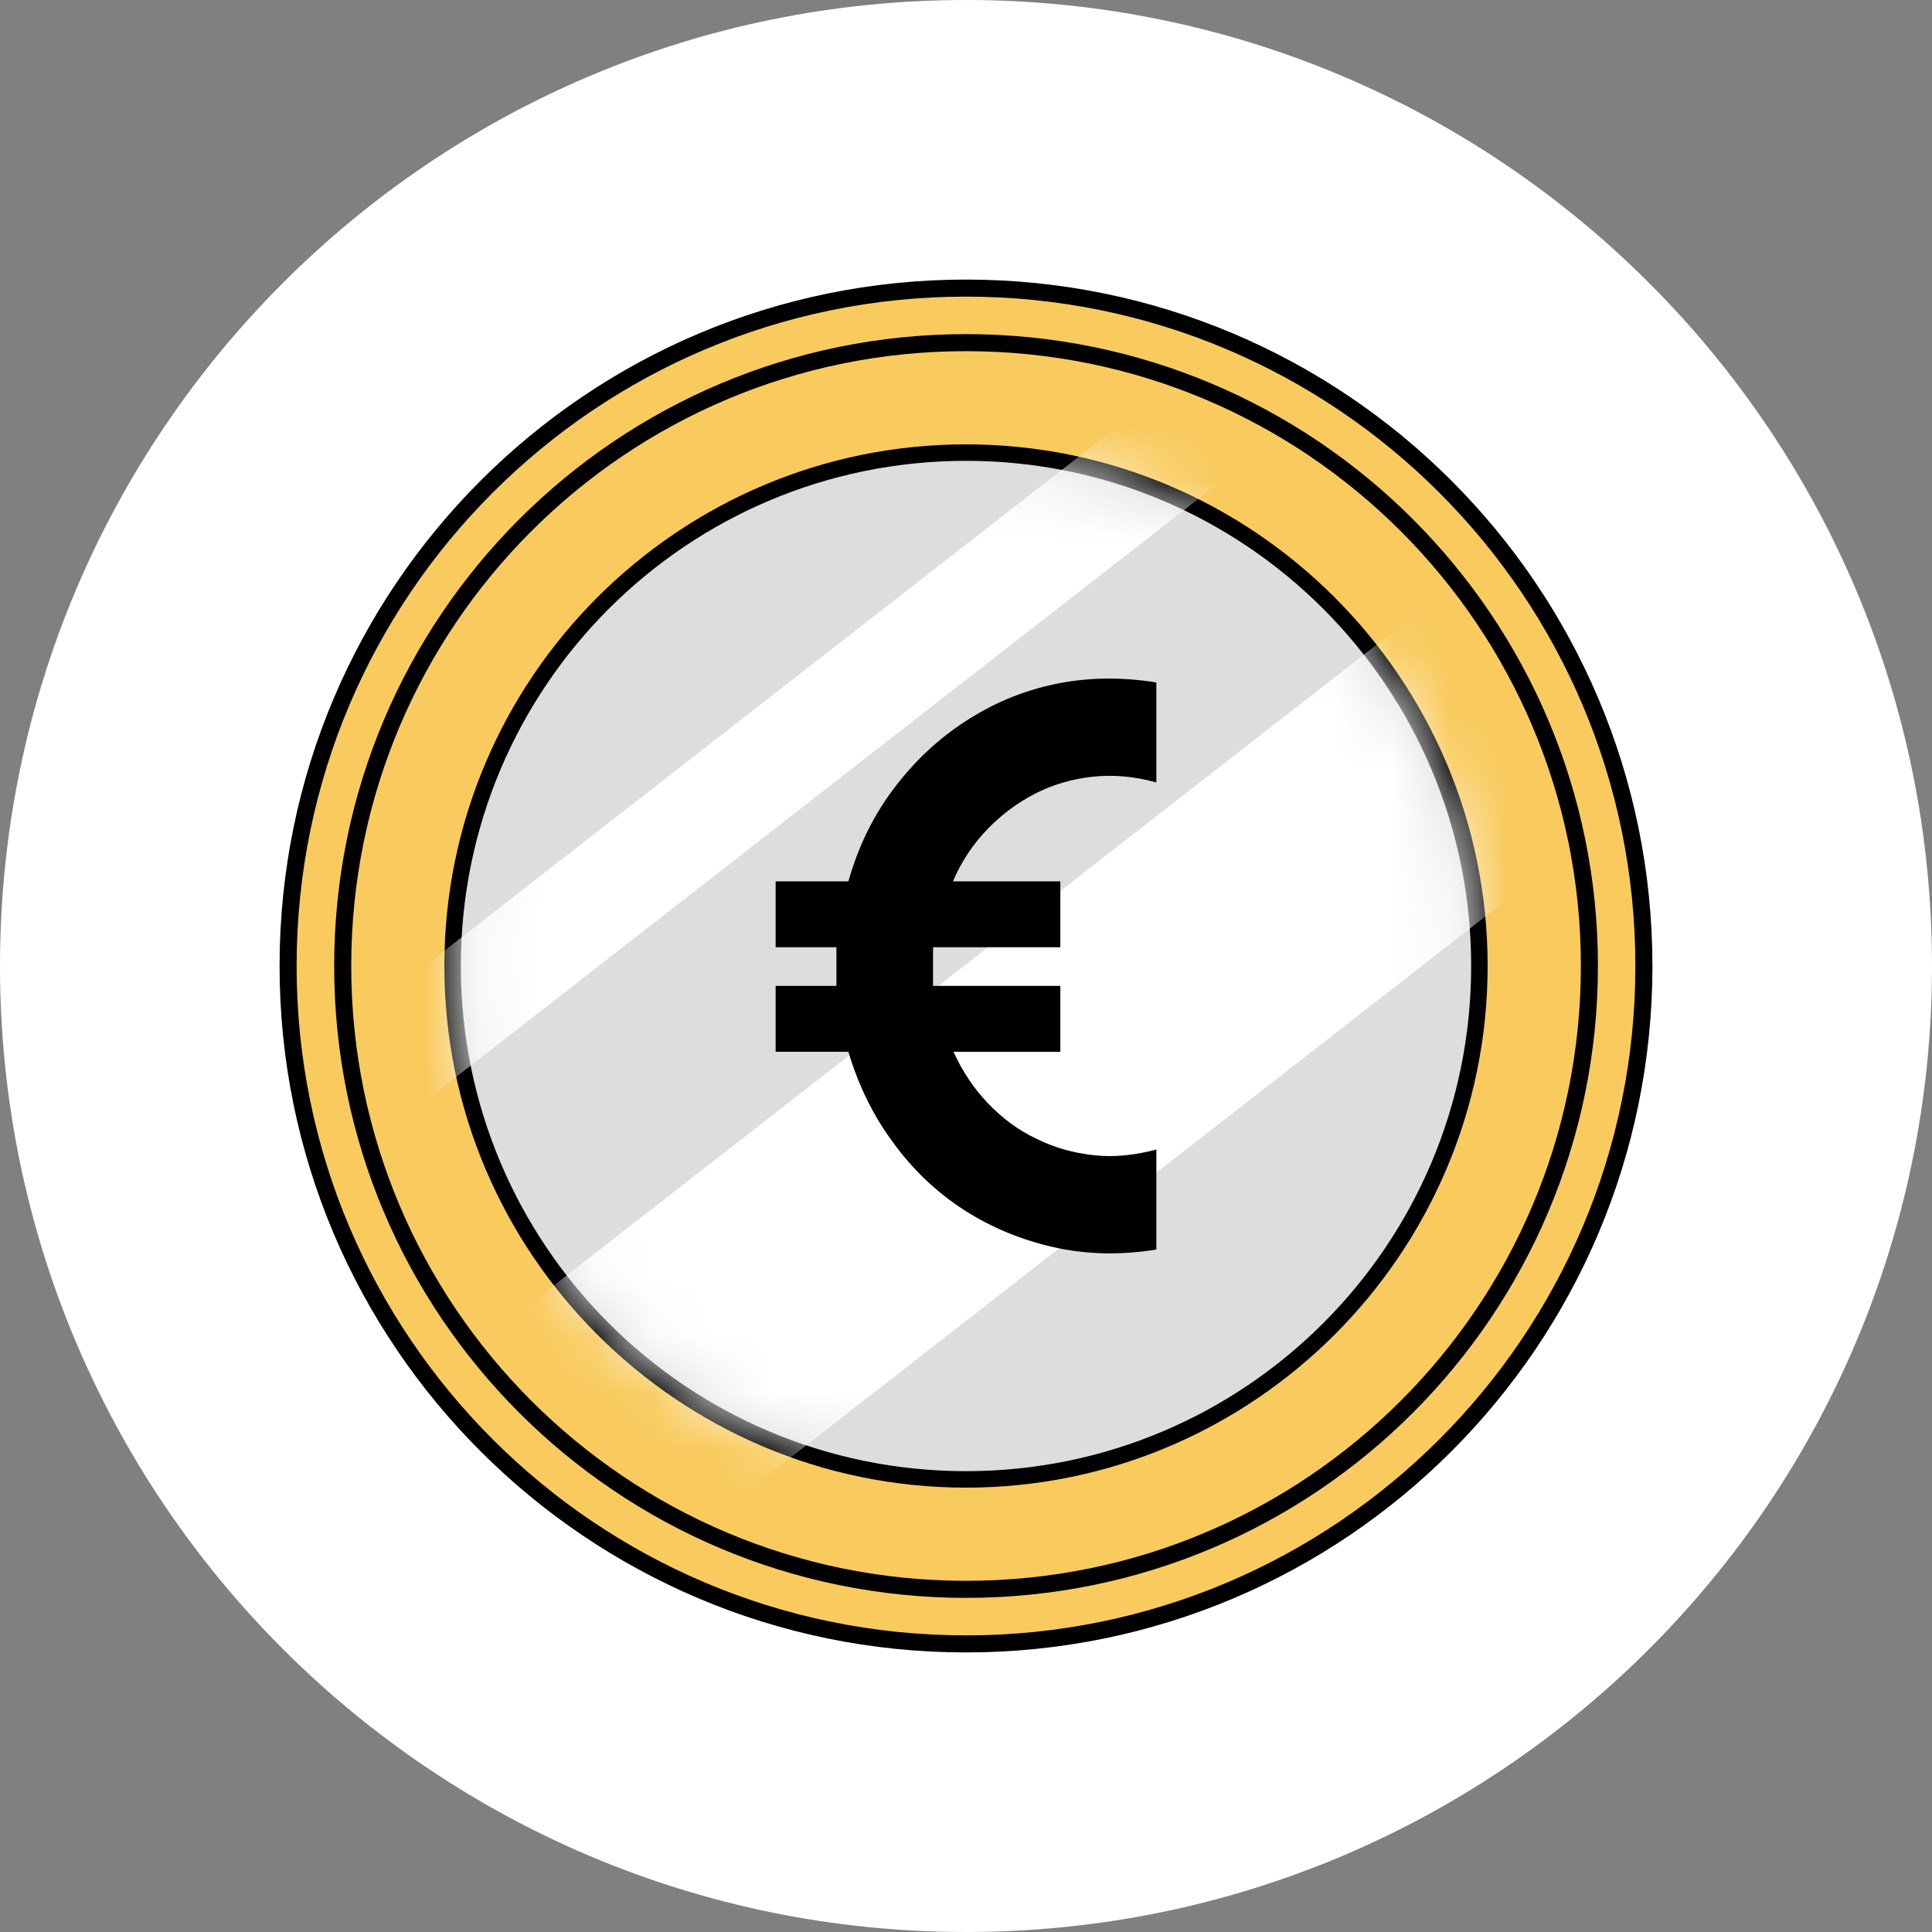
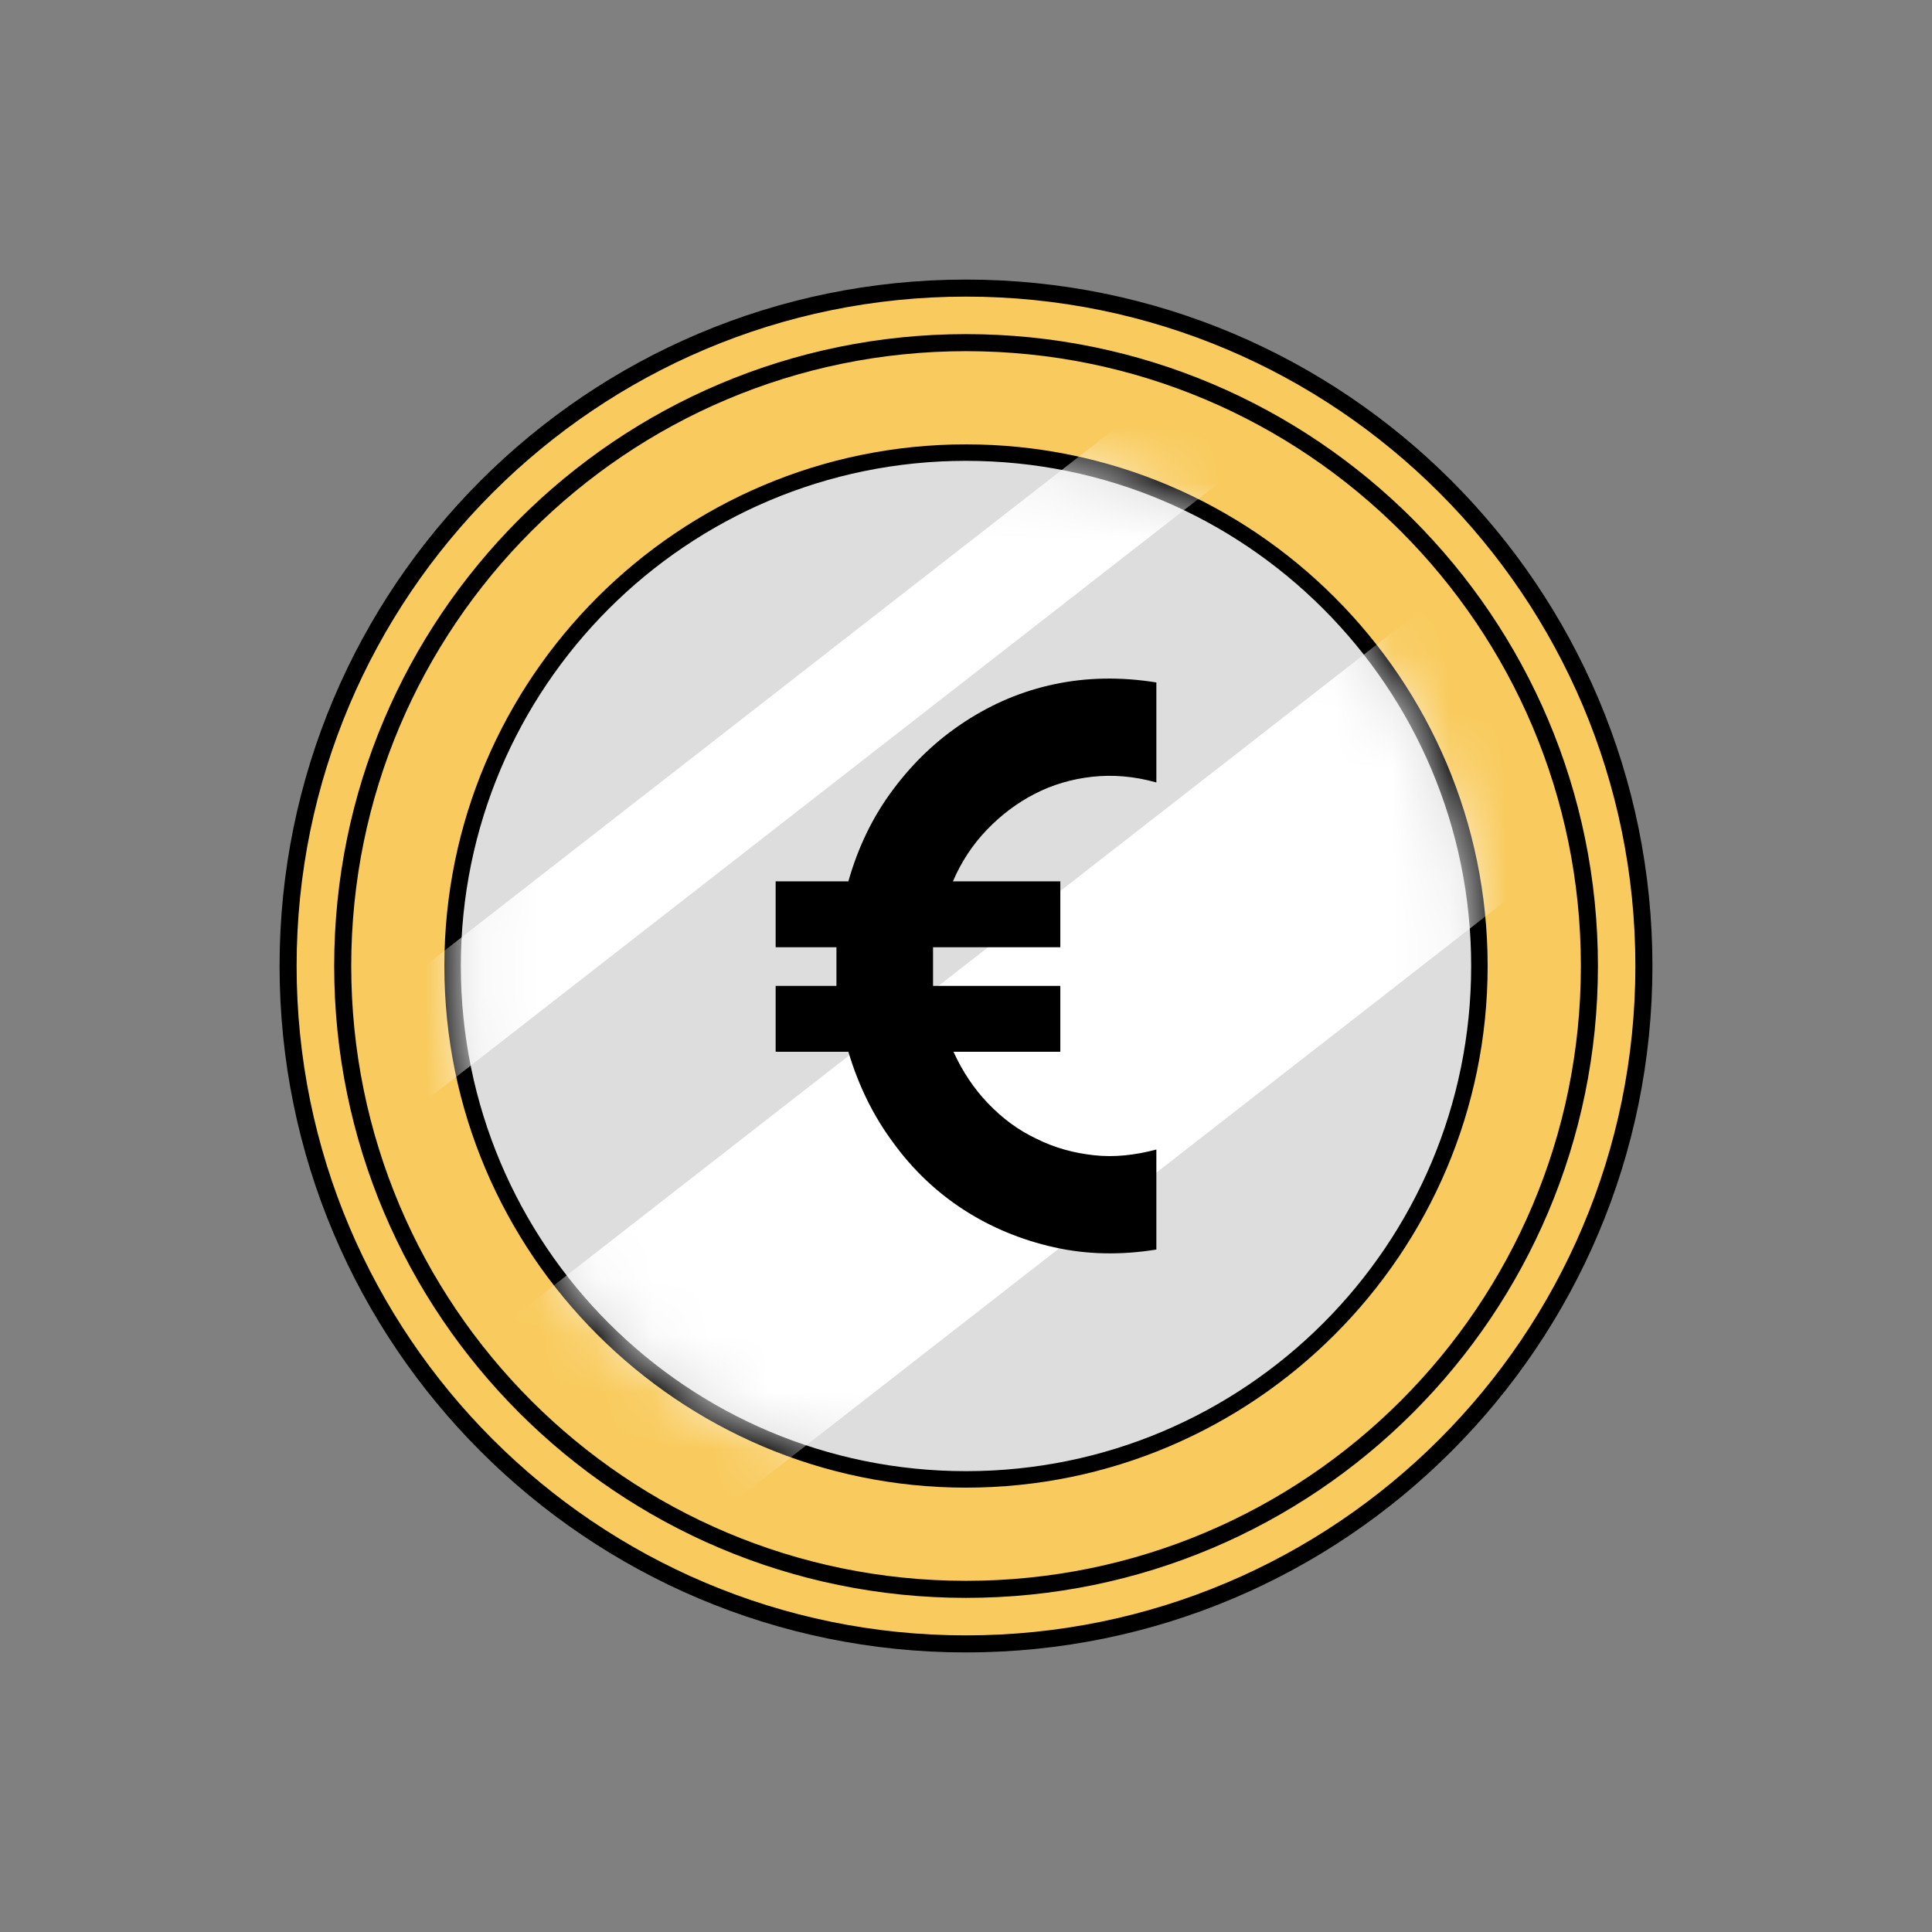
<svg xmlns="http://www.w3.org/2000/svg" width="34" height="34" viewBox="0 0 34 34" fill="none">
  <rect x="0" y="0" width="34" height="34" fill="#808080" stroke="none" />
  <g clip-path="url(#clip0_11450_15639)">
-     <path d="M17 34C26.389 34 34 26.389 34 17C34 7.611 26.389 0 17 0C7.611 0 0 7.611 0 17C0 26.389 7.611 34 17 34Z" fill="white" />
    <path d="M17 28.93C23.589 28.93 28.93 23.589 28.93 17C28.93 10.411 23.589 5.07 17 5.07C10.412 5.07 5.07 10.411 5.07 17C5.07 23.589 10.412 28.93 17 28.93Z" fill="#F9CB5E" stroke="black" stroke-width="0.3" stroke-miterlimit="10" />
    <path d="M17.001 27.97C23.06 27.97 27.971 23.059 27.971 17C27.971 10.941 23.06 6.03 17.001 6.03C10.943 6.03 6.031 10.941 6.031 17C6.031 23.059 10.943 27.97 17.001 27.97Z" fill="#F9CB5E" stroke="black" stroke-width="0.3" stroke-miterlimit="10" />
    <path d="M17.001 26.04C12.021 26.04 7.961 21.99 7.961 17C7.961 12.01 12.011 7.96 17.001 7.96C21.991 7.96 26.041 12.01 26.041 17C26.041 21.99 21.991 26.04 17.001 26.04Z" fill="#DDDDDD" />
    <path d="M17 8.11C21.91 8.11 25.89 12.09 25.89 17C25.89 21.91 21.91 25.89 17 25.89C12.09 25.89 8.11 21.91 8.11 17C8.11 12.09 12.09 8.11 17 8.11ZM17 7.82C11.94 7.82 7.82 11.94 7.82 17C7.82 22.06 11.94 26.18 17 26.18C22.06 26.18 26.18 22.06 26.18 17C26.18 11.94 22.06 7.82 17 7.82Z" fill="black" />
    <mask id="mask0_11450_15639" style="mask-type:luminance" maskUnits="userSpaceOnUse" x="8" y="8" width="18" height="18">
      <path d="M16.999 25.89C21.909 25.89 25.889 21.91 25.889 17C25.889 12.09 21.909 8.11 16.999 8.11C12.09 8.11 8.109 12.09 8.109 17C8.109 21.91 12.09 25.89 16.999 25.89Z" fill="white" />
    </mask>
    <g mask="url(#mask0_11450_15639)">
      <path d="M27.588 8.727L8.432 23.645L11.473 27.55L30.629 12.632L27.588 8.727Z" fill="white" />
      <path d="M23.397 4.601L4.24 19.519L5.395 21.002L24.552 6.084L23.397 4.601Z" fill="white" />
    </g>
    <path d="M20.35 21.99C19.73 22.09 19.13 22.08 18.55 21.95C17.97 21.82 17.44 21.6 16.96 21.29C16.48 20.98 16.06 20.58 15.72 20.11C15.37 19.64 15.11 19.11 14.93 18.51H13.65V17.35H14.72V16.67H13.65V15.51H14.93C15.1 14.91 15.36 14.37 15.72 13.89C16.08 13.41 16.49 13.02 16.98 12.7C17.47 12.38 17.99 12.16 18.56 12.04C19.13 11.92 19.73 11.91 20.35 12.01V13.77C19.96 13.66 19.58 13.63 19.22 13.67C18.86 13.71 18.52 13.81 18.21 13.97C17.9 14.13 17.62 14.34 17.37 14.6C17.12 14.86 16.92 15.16 16.77 15.51H18.66V16.67H16.42V17.35H18.66V18.51H16.78C16.94 18.86 17.14 19.16 17.39 19.42C17.64 19.68 17.92 19.89 18.24 20.04C18.56 20.2 18.89 20.29 19.25 20.33C19.61 20.37 19.97 20.33 20.35 20.23V21.99Z" fill="black" />
  </g>
  <defs>
    <clipPath id="clip0_11450_15639">
      <rect width="34" height="34" fill="white" />
    </clipPath>
  </defs>
</svg>